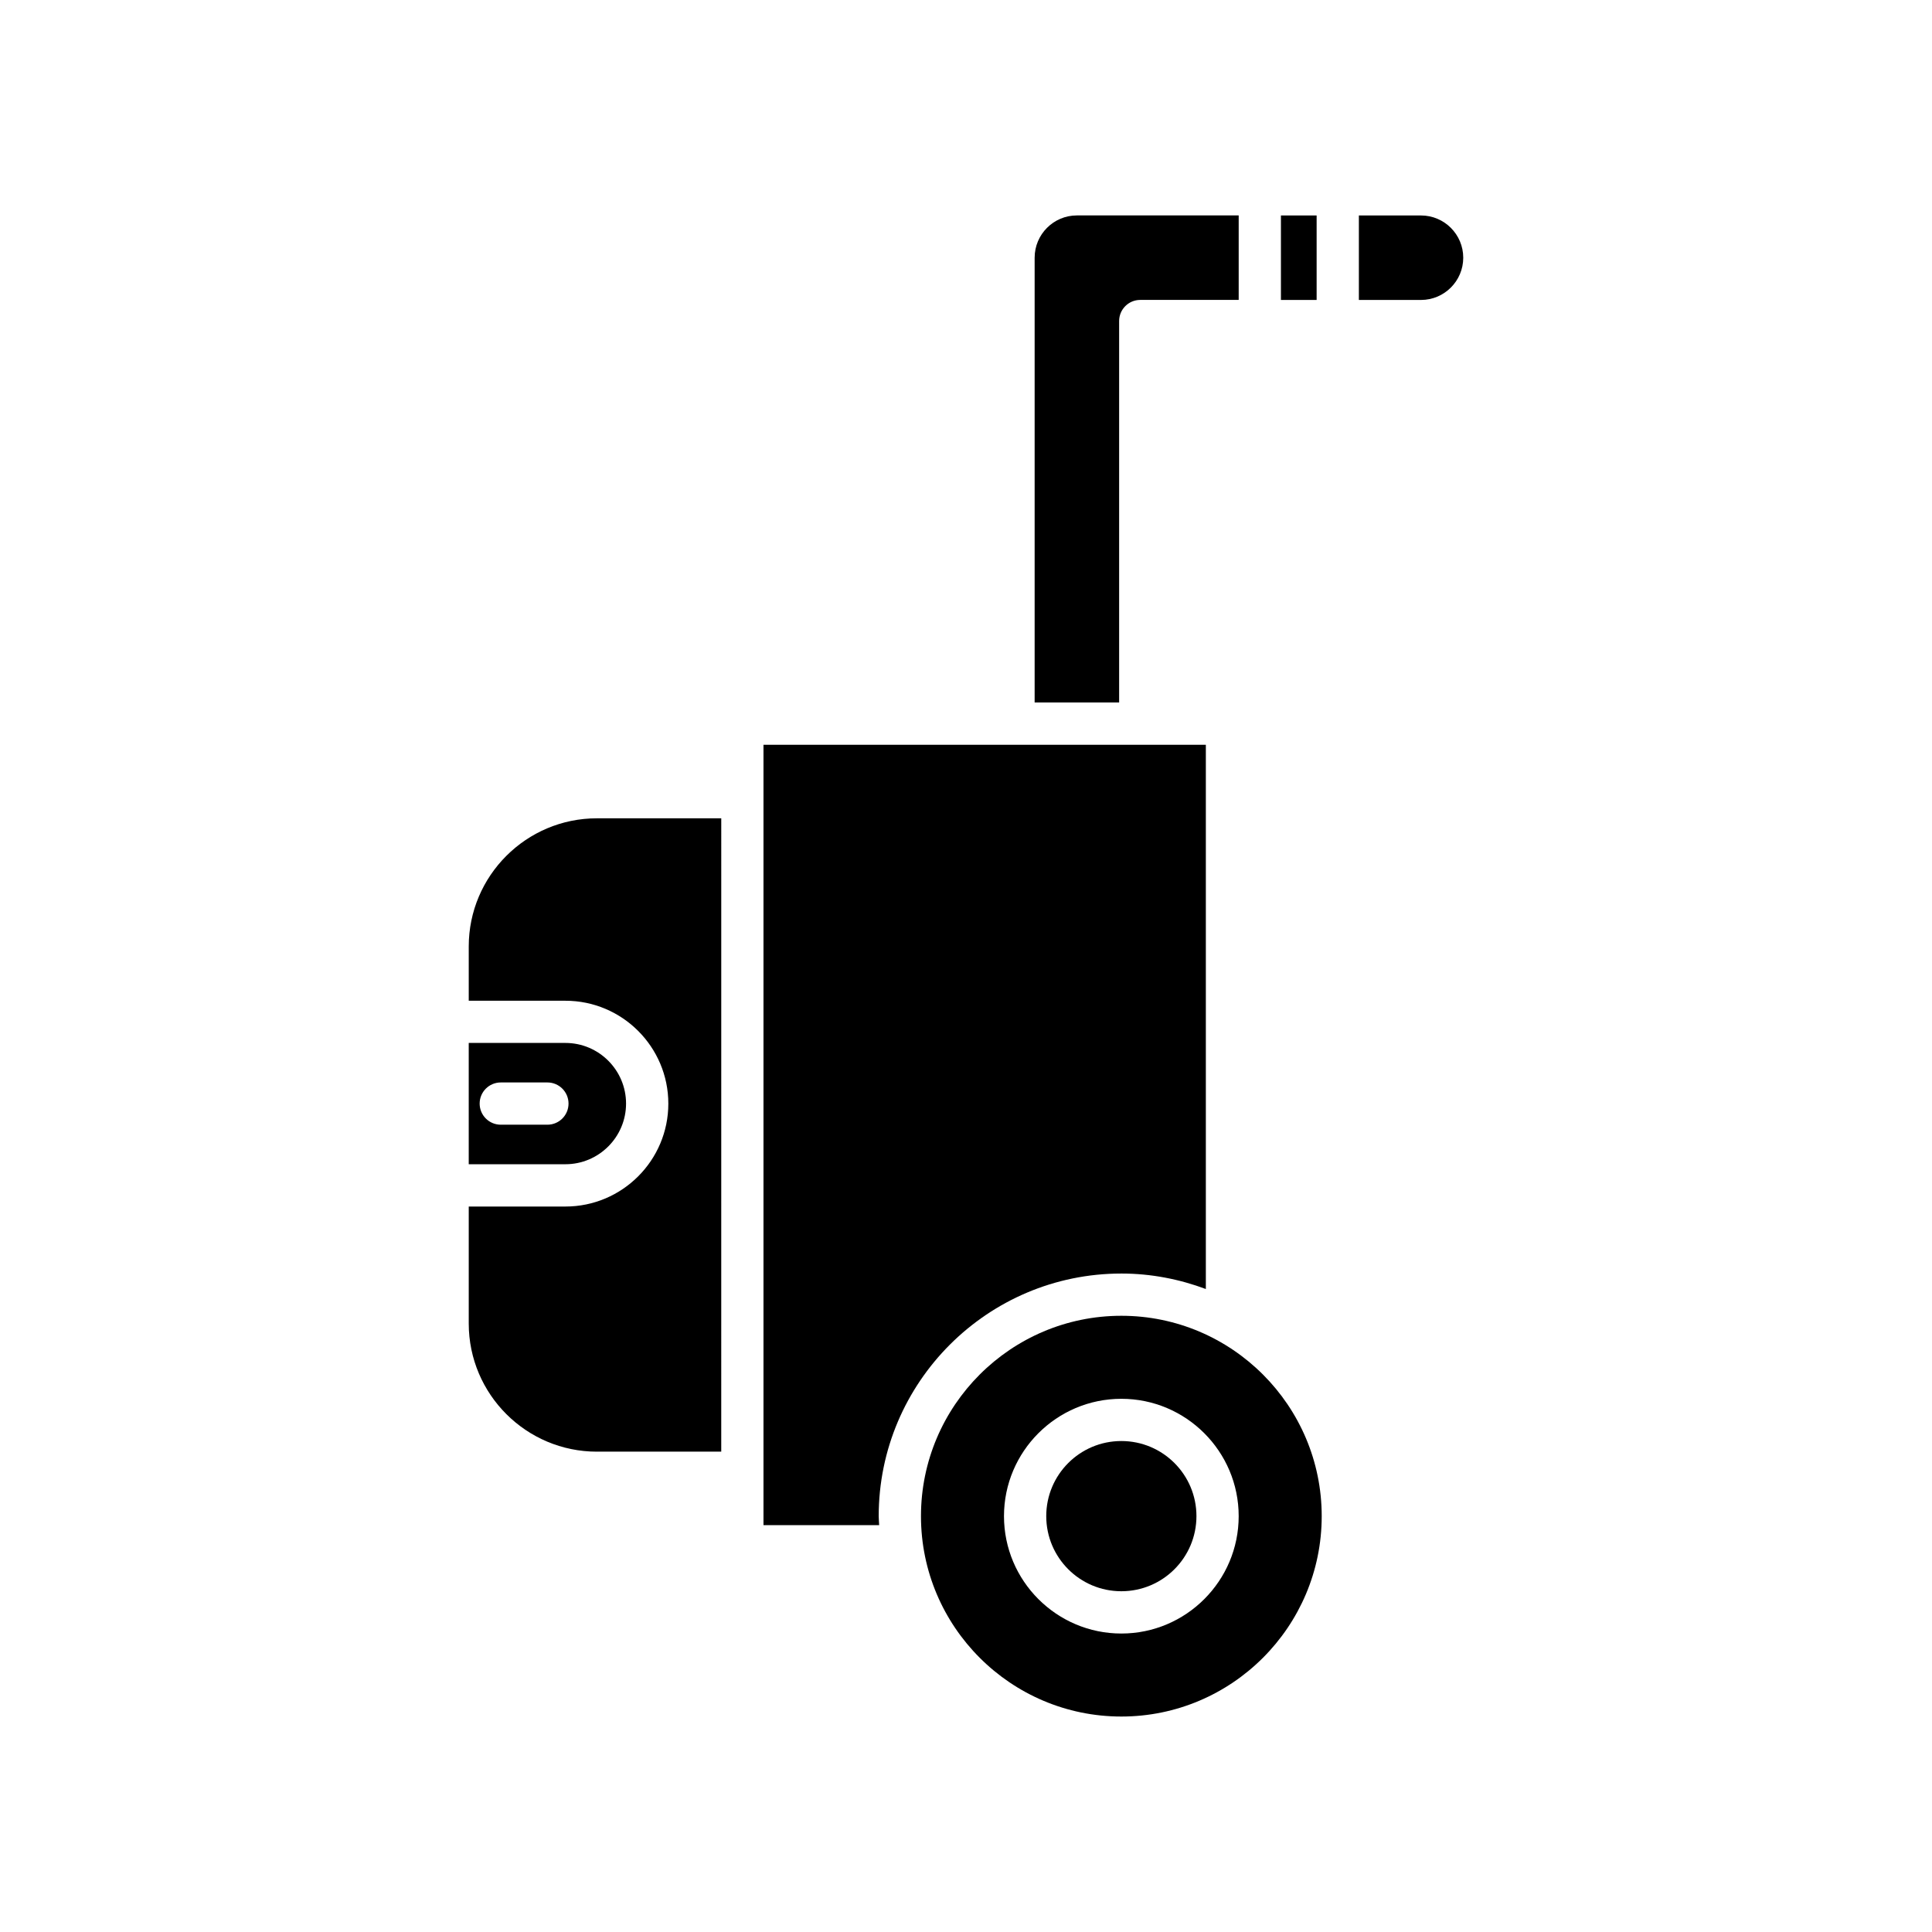
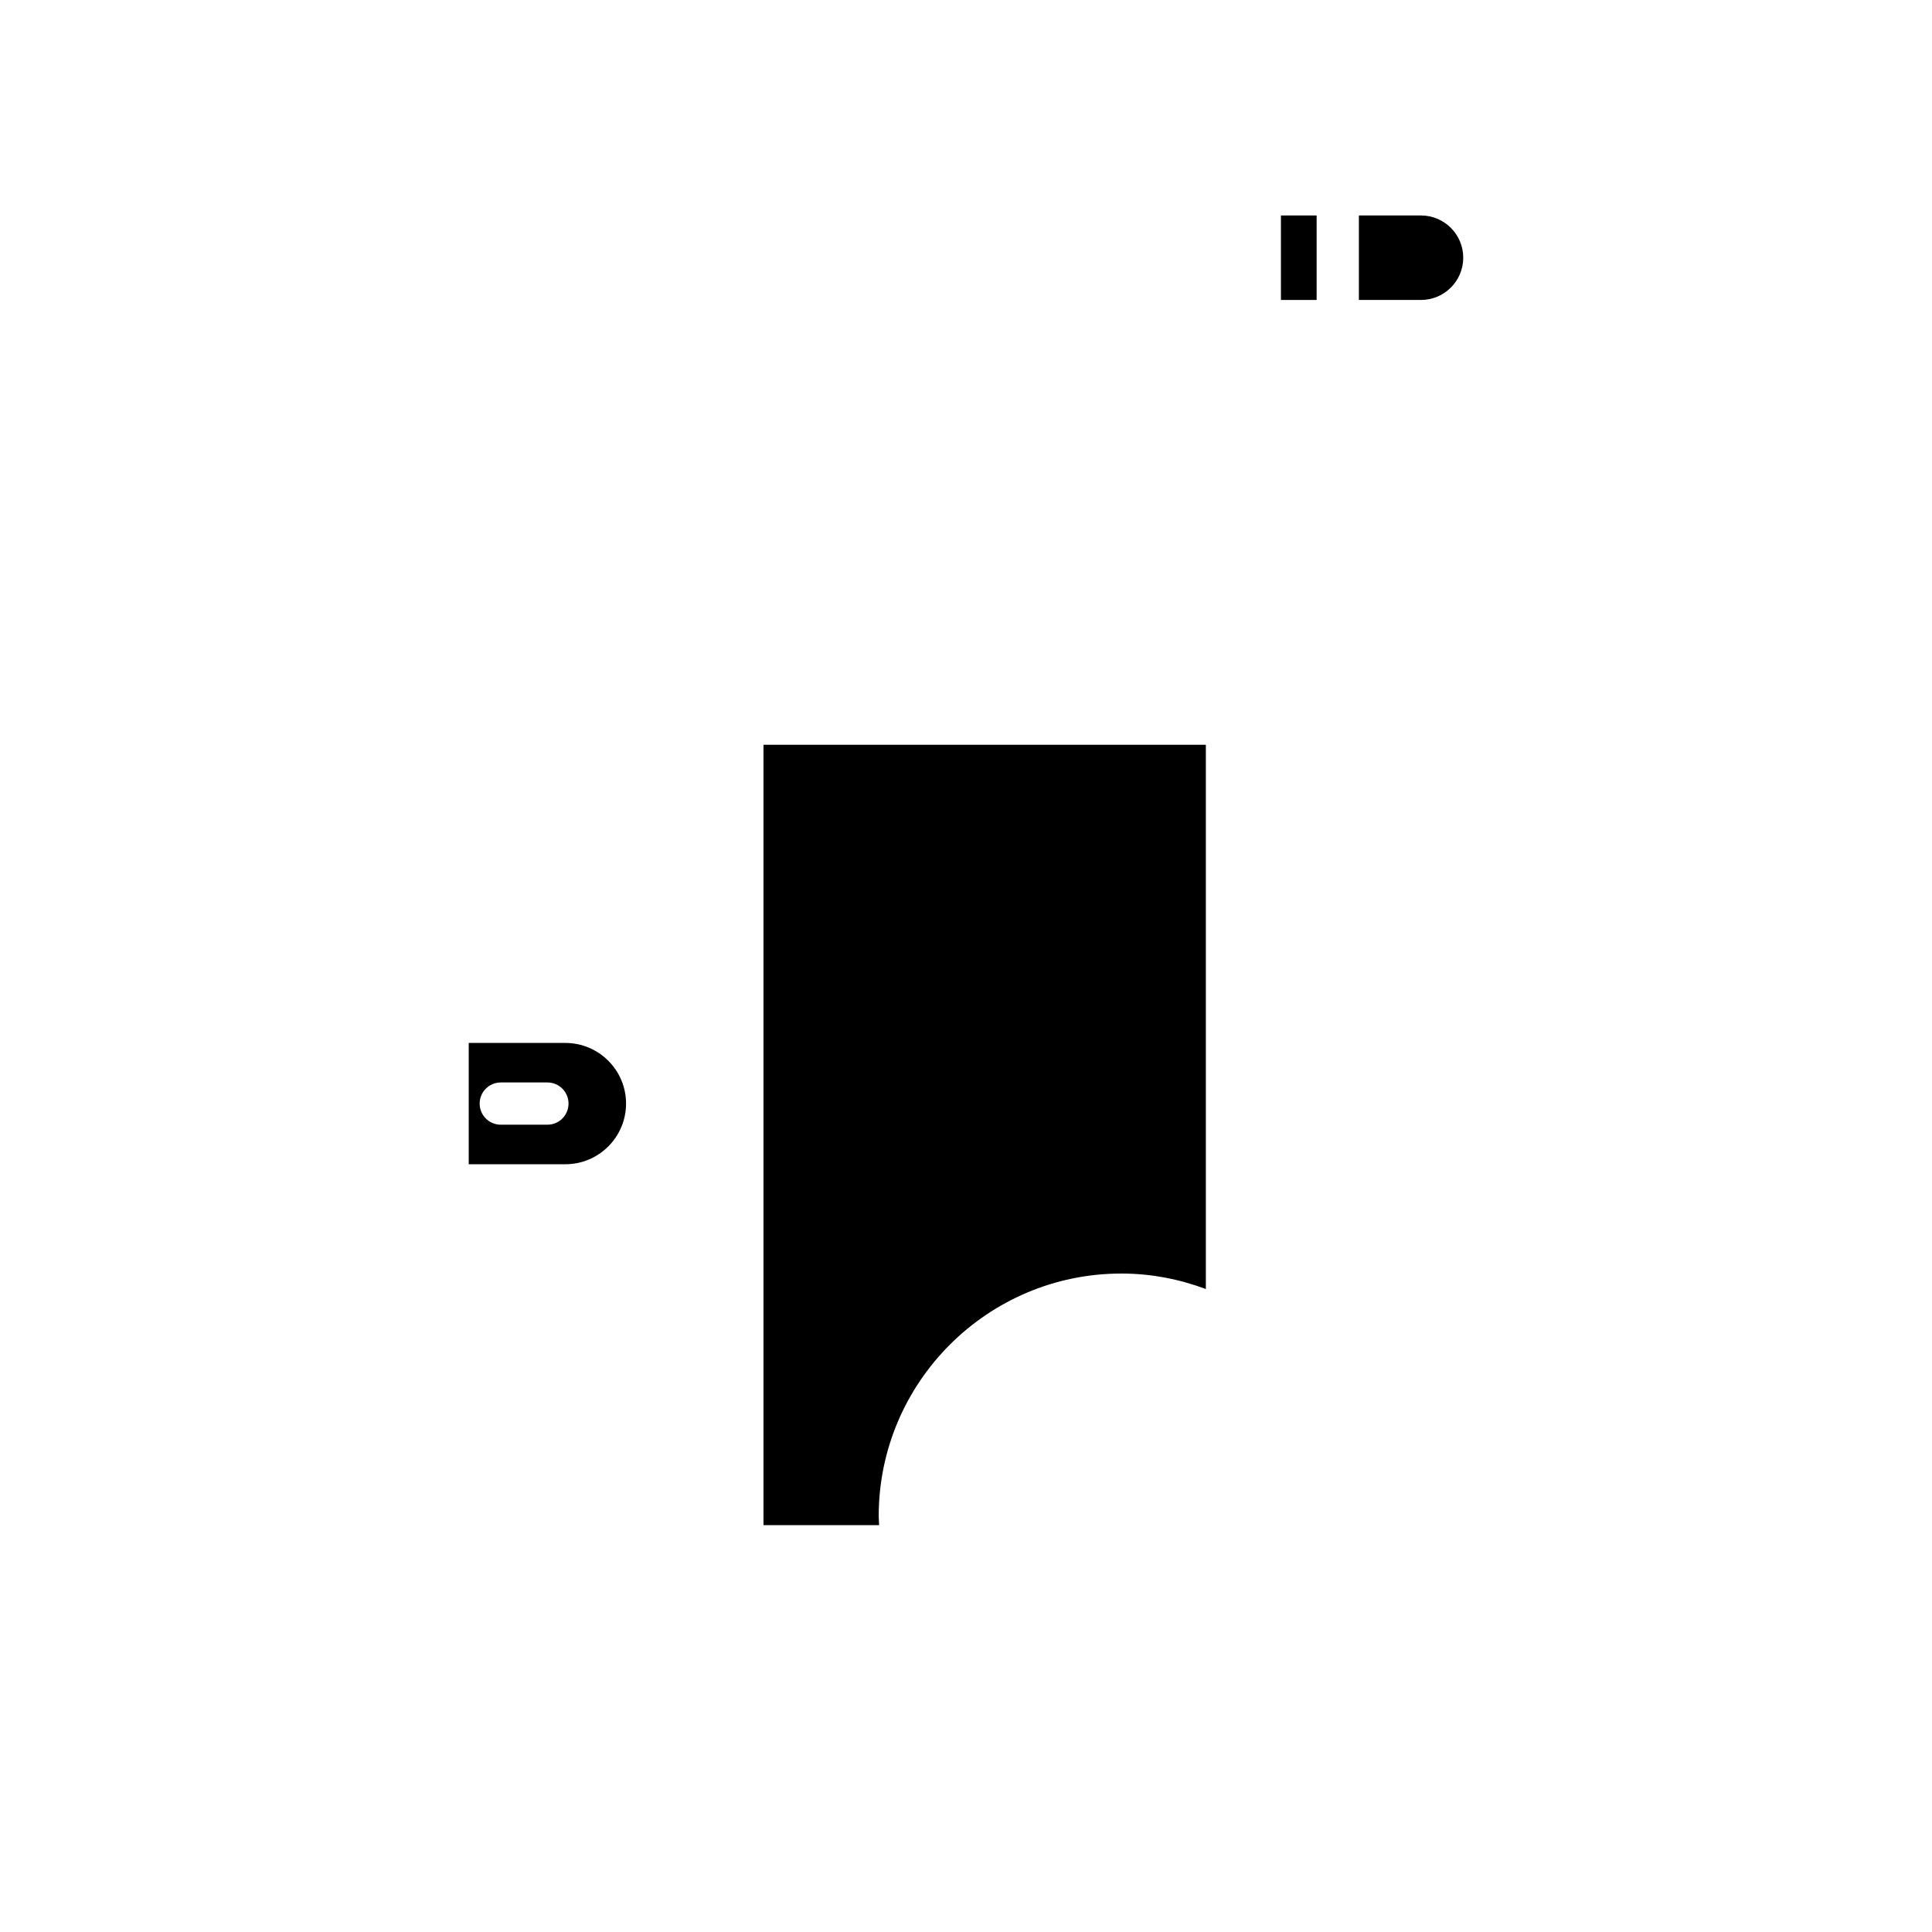
<svg xmlns="http://www.w3.org/2000/svg" fill="#000000" width="800px" height="800px" version="1.1" viewBox="144 144 512 512">
  <g>
    <path d="m520.58 201.1h-16.465v22.391h16.465c6.172 0 11.195-5.023 11.195-11.195s-5.023-11.195-11.195-11.195z" />
    <path d="m483.46 201.1h9.461v22.391h-9.461z" />
-     <path d="m418.19 212.29v117.88h22.391v-101.09c0-3.094 2.504-5.598 5.598-5.598h26.086v-22.391h-42.879c-6.172 0-11.195 5.023-11.195 11.195z" />
    <path d="m441.17 481.5c7.883 0 15.406 1.496 22.391 4.102v-144.23h-117.23v206.81h30.656c-0.027-0.797-0.121-1.578-0.121-2.383 0-35.457 28.844-64.297 64.301-64.297z" />
-     <path d="m302.18 528.7h32.957l0.004-167.84h-32.957c-18.723 0-33.961 15.23-33.961 33.953v14.395h25.621c15.035 0 27.27 12.234 27.27 27.266 0 15.035-12.234 27.27-27.27 27.27h-25.621v31.008c0 18.723 15.234 33.953 33.957 33.953z" />
-     <path d="m461.07 545.79c0 10.992-8.91 19.906-19.902 19.906-10.992 0-19.902-8.914-19.902-19.906 0-10.992 8.91-19.902 19.902-19.902 10.992 0 19.902 8.91 19.902 19.902" />
-     <path d="m441.17 598.9c29.281 0 53.098-23.824 53.098-53.102s-23.816-53.102-53.098-53.102-53.102 23.824-53.102 53.102 23.82 53.102 53.102 53.102zm0-84.203c17.145 0 31.094 13.949 31.094 31.102 0 17.148-13.949 31.102-31.094 31.102-17.148 0-31.102-13.949-31.102-31.102s13.953-31.102 31.102-31.102z" />
    <path d="m309.91 436.46c0-8.863-7.211-16.07-16.07-16.07h-25.621v32.145h25.621c8.859 0 16.07-7.211 16.07-16.074zm-20.844 5.598h-12.355c-3.094 0-5.598-2.504-5.598-5.598s2.504-5.598 5.598-5.598h12.355c3.094 0 5.598 2.504 5.598 5.598 0 3.098-2.504 5.598-5.598 5.598z" />
  </g>
</svg>